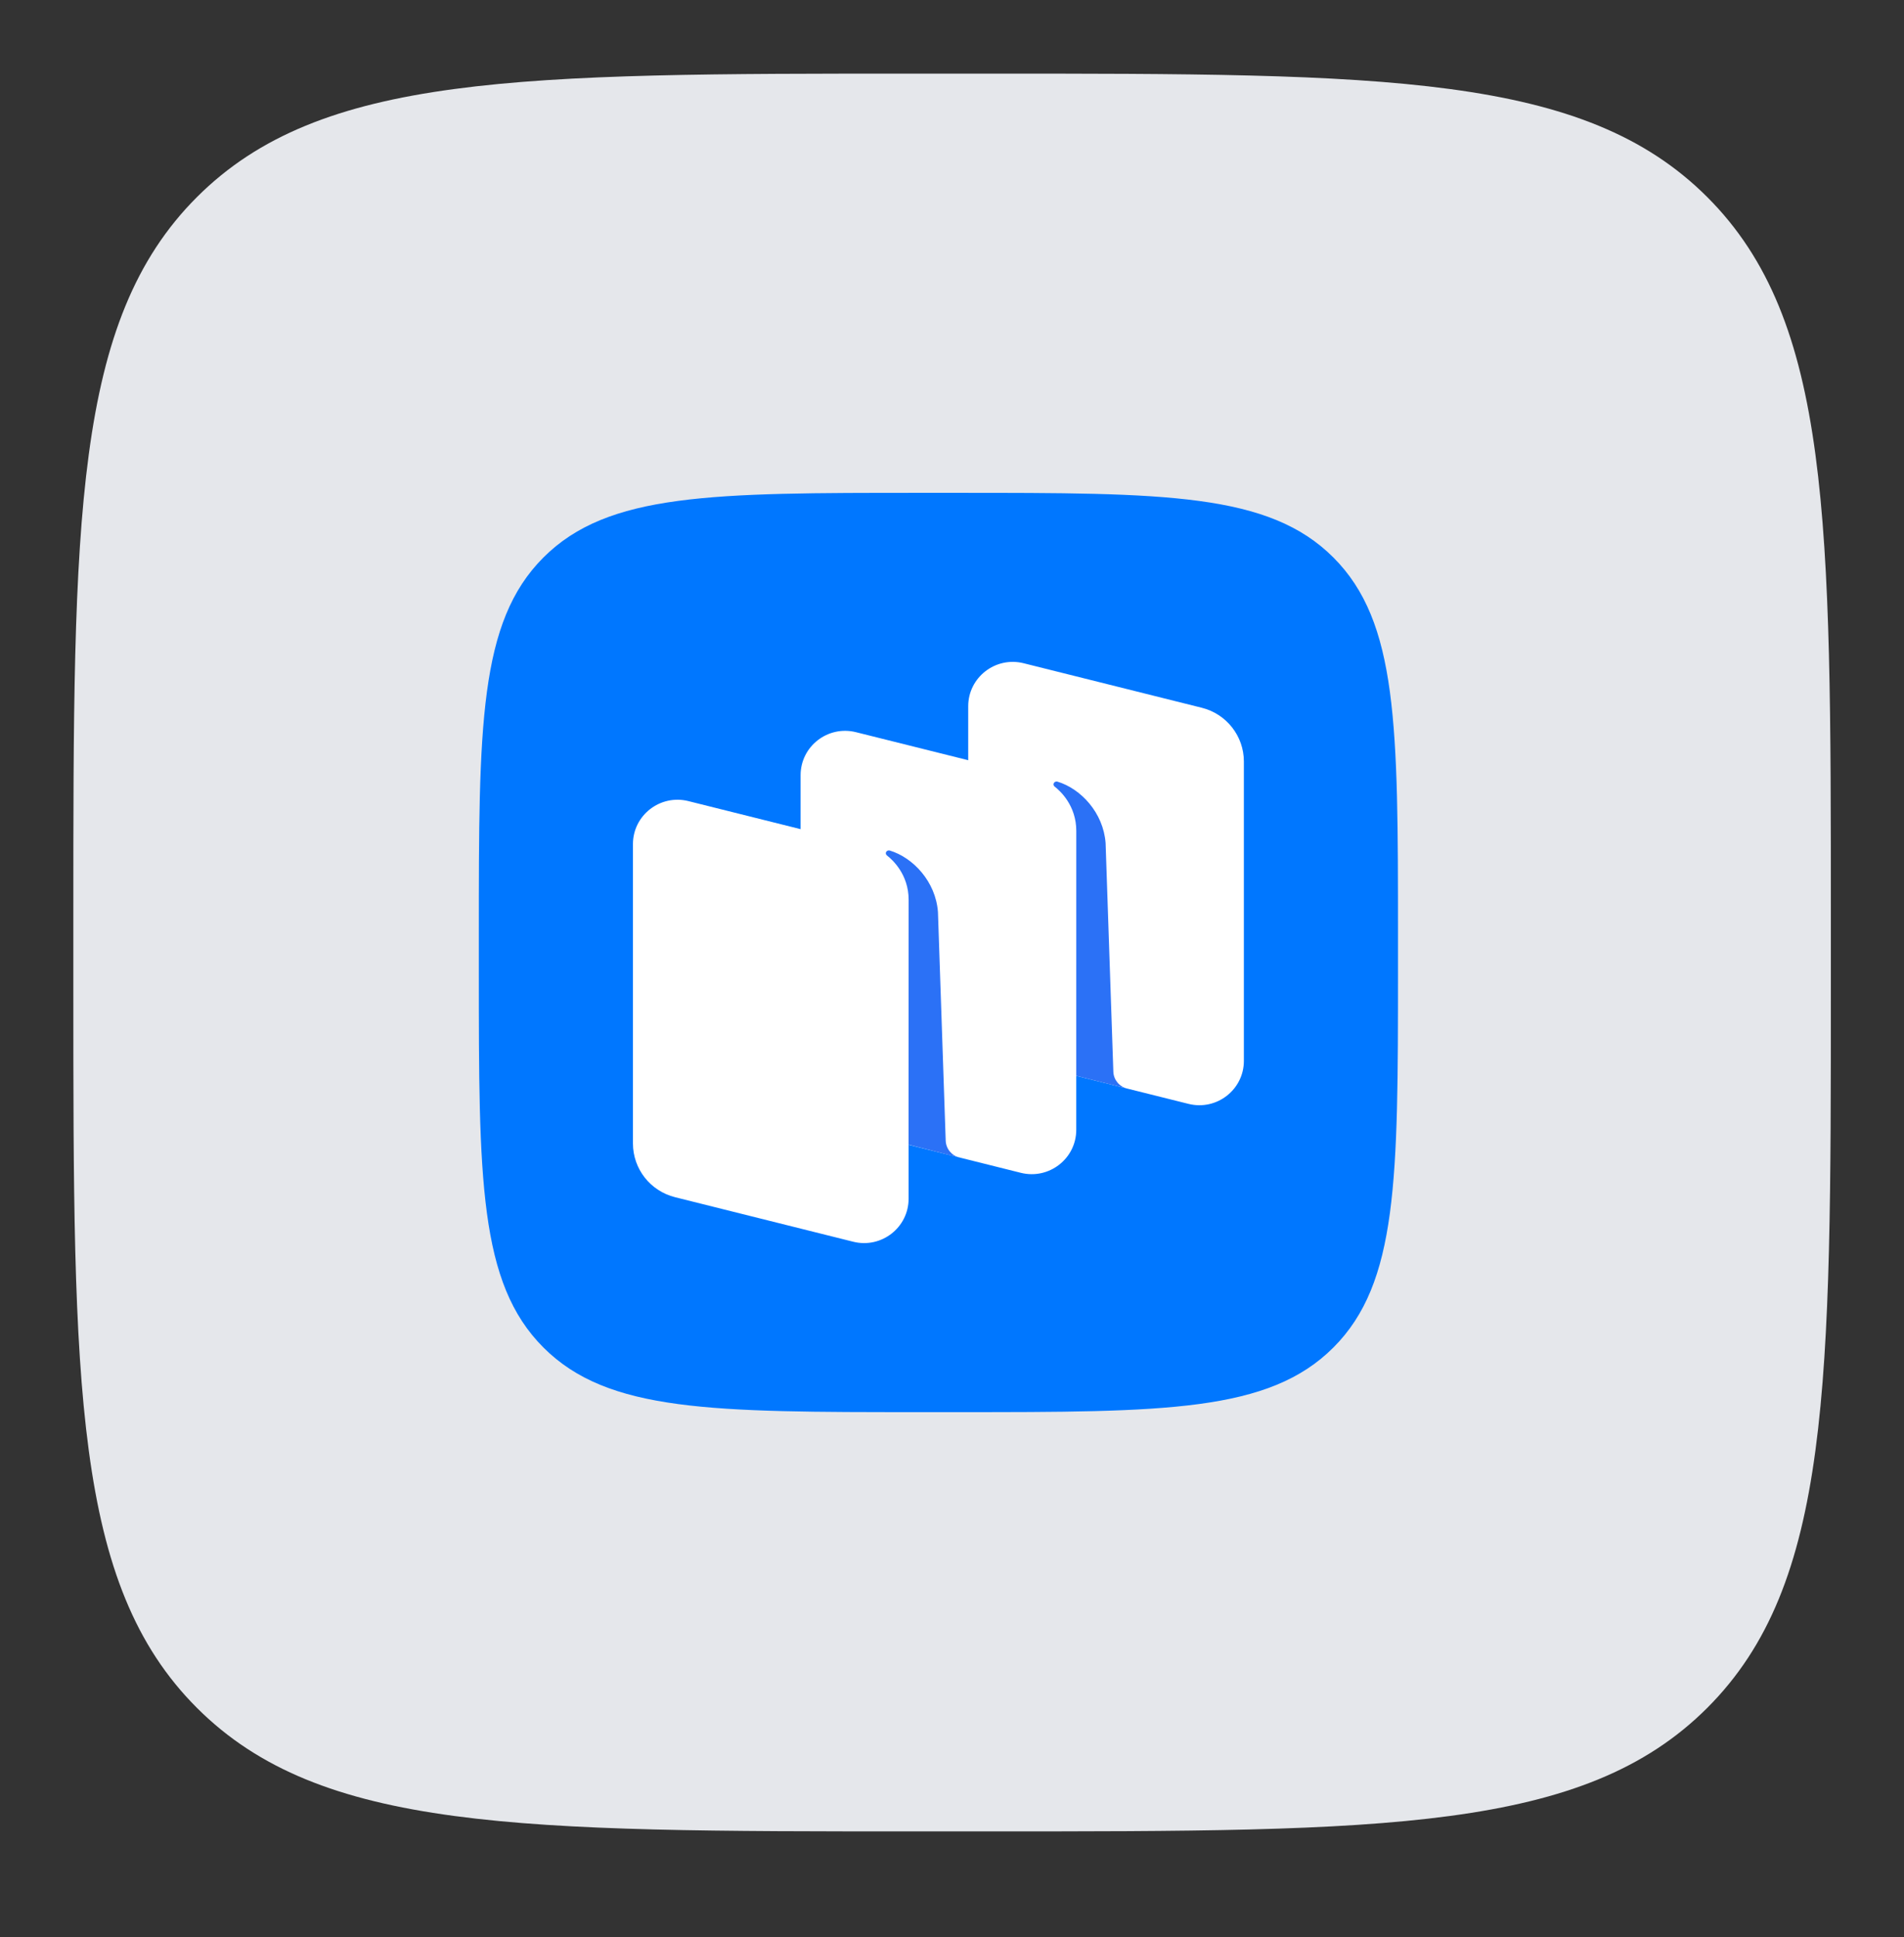
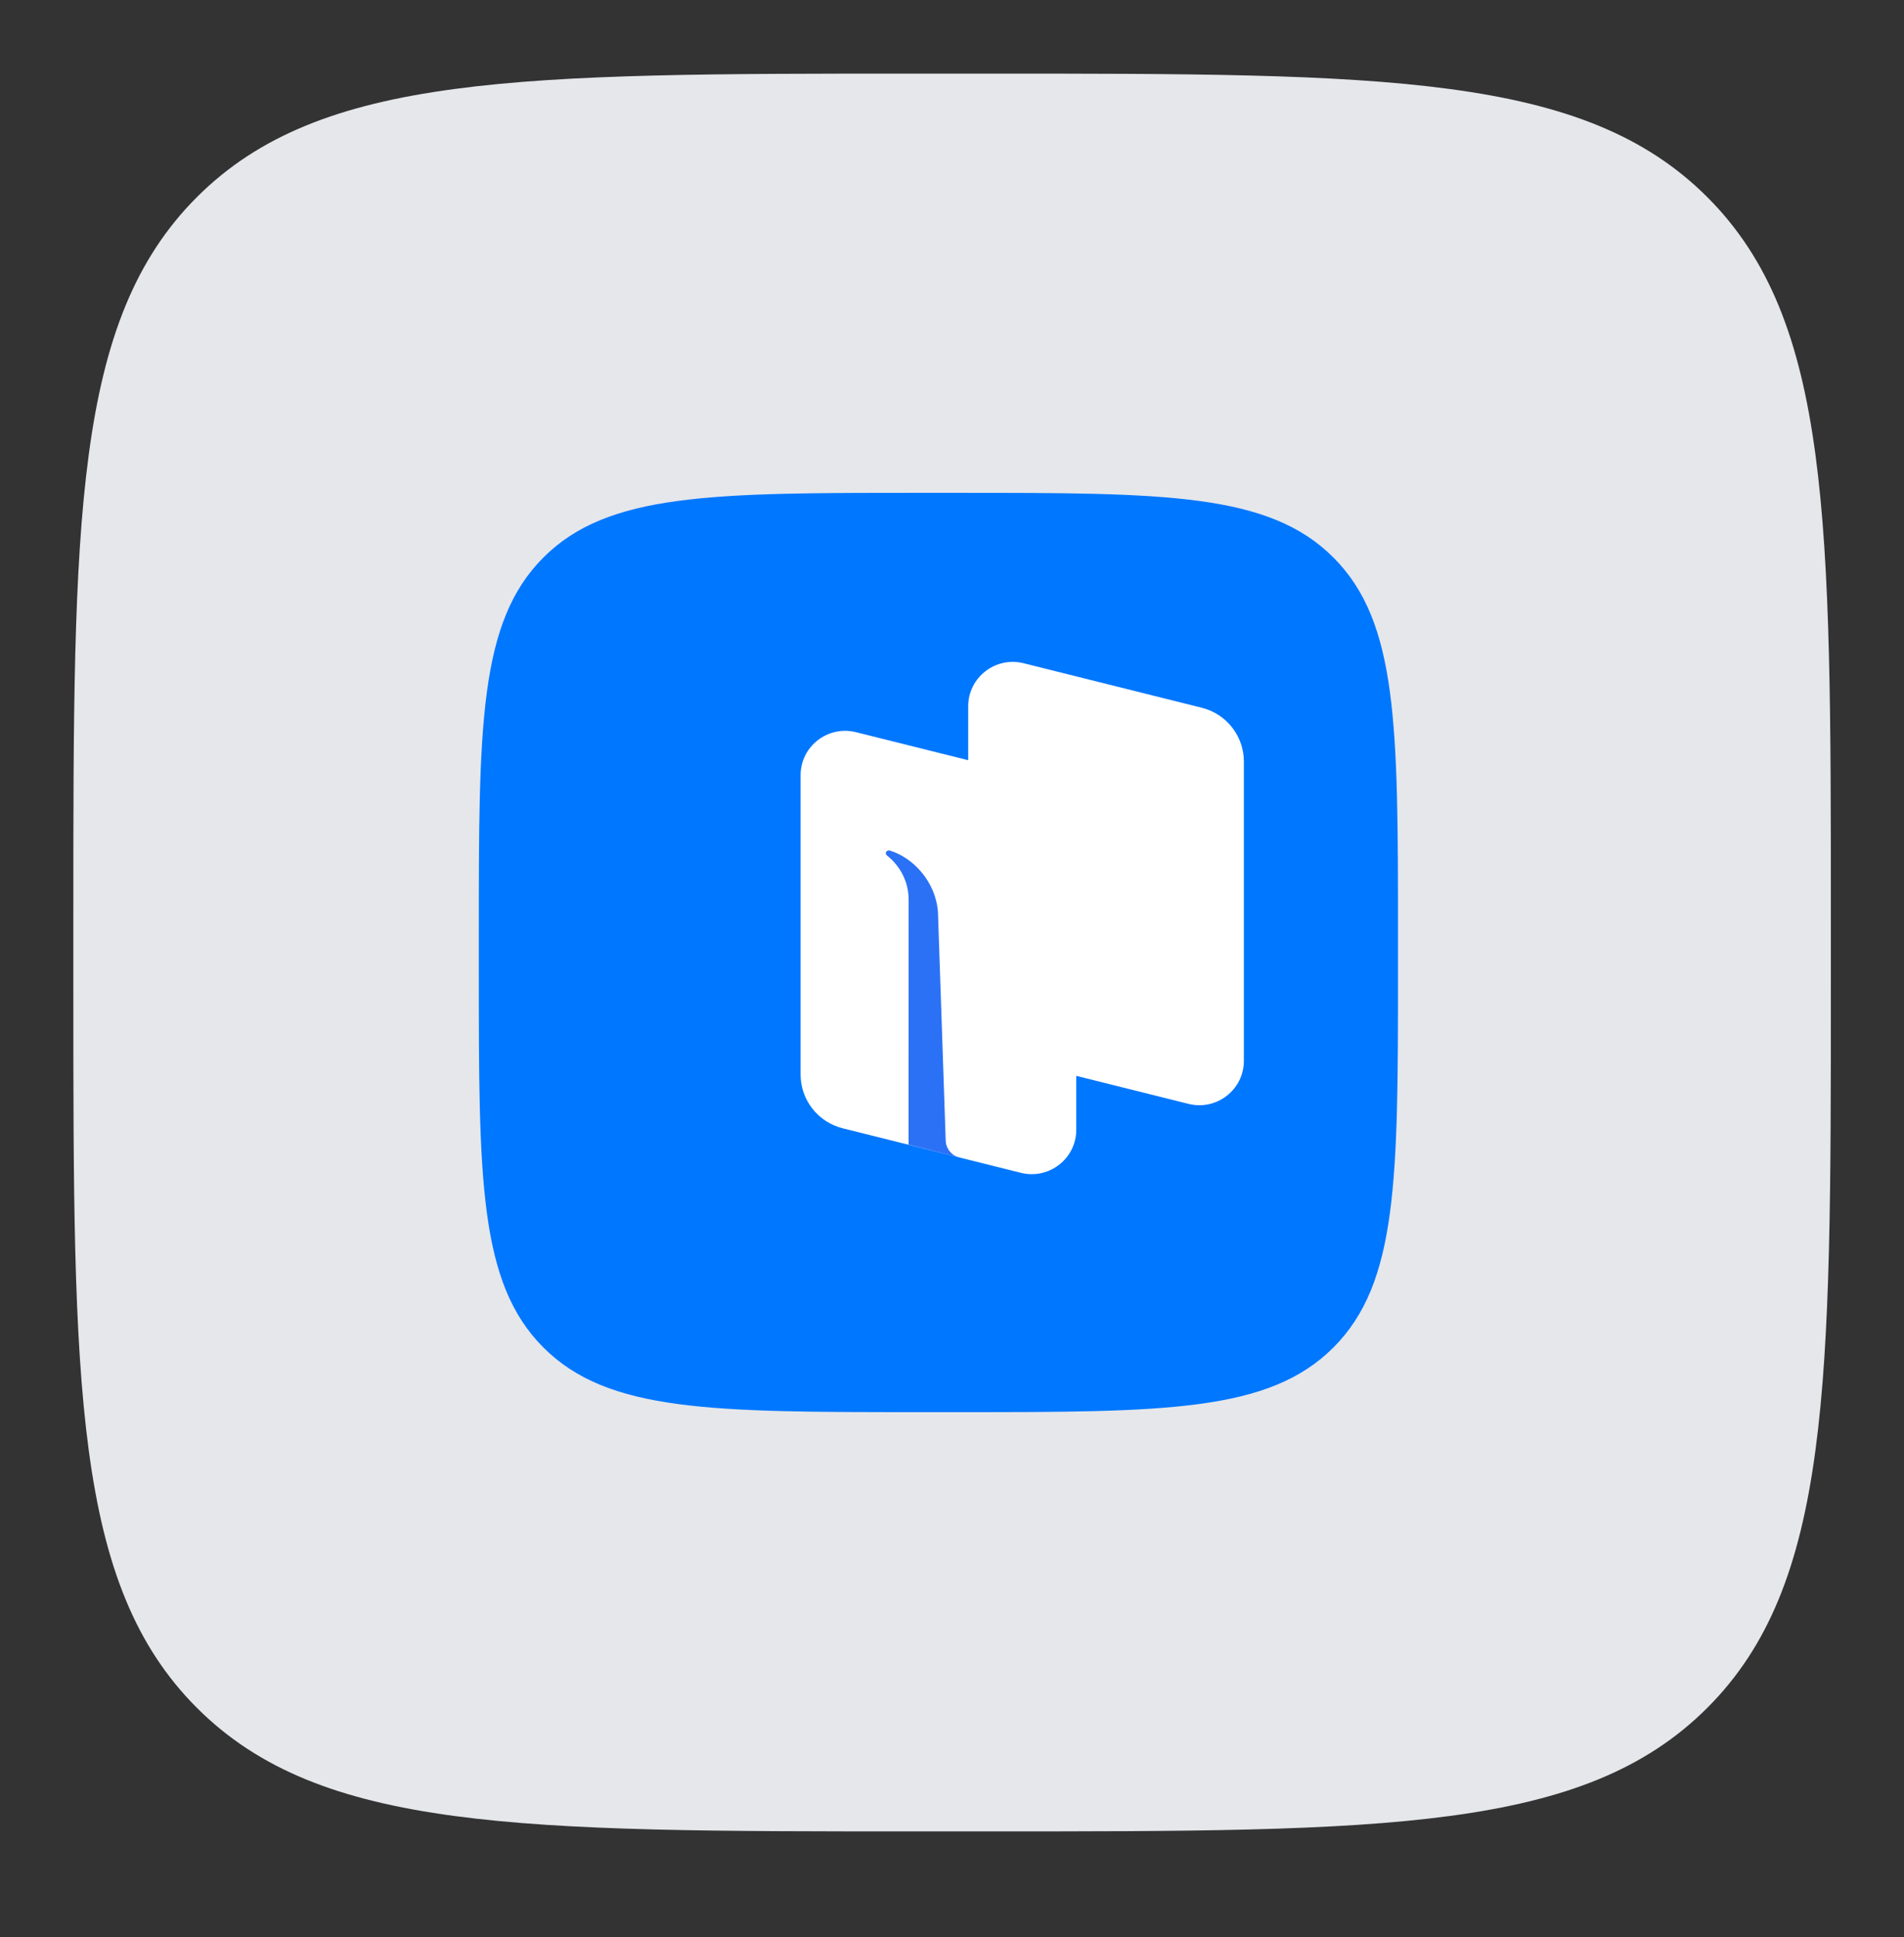
<svg xmlns="http://www.w3.org/2000/svg" width="58" height="59" viewBox="0 0 58 59" fill="none">
  <rect x="0" y="0" width="58" height="59" fill="#333333" stroke="none" />
  <path fill-rule="evenodd" clip-rule="evenodd" d="M27.932 55.781C15.818 55.781 9.761 55.781 5.997 52.017C2.234 48.254 2.234 42.196 2.234 30.082L2.234 27.94C2.234 15.826 2.234 9.769 5.997 6.005C9.761 2.242 15.818 2.242 27.932 2.242L30.074 2.242C42.188 2.242 48.245 2.242 52.009 6.005C55.772 9.769 55.772 15.826 55.772 27.94L55.772 30.082C55.772 42.196 55.772 48.254 52.009 52.017C48.245 55.781 42.188 55.781 30.074 55.781L27.932 55.781Z" fill="#E5E7EB" />
  <g clip-path="url(#clip0_359_18329)">
    <path fill-rule="evenodd" clip-rule="evenodd" d="M28.026 43.011C21.691 43.011 18.523 43.011 16.554 41.043C14.586 39.075 14.586 35.907 14.586 29.571V28.451C14.586 22.116 14.586 18.948 16.554 16.98C18.523 15.011 21.691 15.011 28.026 15.011L29.146 15.011C35.482 15.011 38.65 15.011 40.618 16.98C42.586 18.948 42.586 22.116 42.586 28.451V29.571C42.586 35.907 42.586 39.075 40.618 41.043C38.65 43.011 35.482 43.011 29.146 43.011H28.026Z" fill="#0077FF" />
    <path d="M30.777 32.267C30.023 32.078 29.494 31.403 29.494 30.63V21.511C29.494 20.632 30.325 19.987 31.182 20.201L36.608 21.557C37.362 21.745 37.891 22.42 37.891 23.194V32.312C37.891 33.191 37.061 33.836 36.204 33.622L30.777 32.267Z" fill="white" />
-     <path d="M20.565 36.465C19.81 36.277 19.281 35.602 19.281 34.828V25.71C19.281 24.831 20.112 24.186 20.969 24.4L26.395 25.756C27.149 25.944 27.678 26.619 27.678 27.393V36.511C27.678 37.39 26.848 38.035 25.991 37.821L20.565 36.465Z" fill="white" />
    <path d="M25.671 34.366C24.917 34.178 24.388 33.503 24.388 32.729V23.611C24.388 22.732 25.218 22.087 26.075 22.301L31.502 23.656C32.256 23.845 32.785 24.52 32.785 25.294V34.412C32.785 35.291 31.954 35.936 31.097 35.722L25.671 34.366Z" fill="white" />
    <path d="M29.223 35.256C28.985 35.195 28.816 34.985 28.808 34.74L28.572 27.776C28.503 26.855 27.819 26.122 27.104 25.906C27.064 25.894 27.021 25.91 26.997 25.944C26.973 25.98 26.983 26.028 27.016 26.054C27.193 26.191 27.679 26.637 27.679 27.406L27.677 34.864L29.223 35.256Z" fill="#2B71F6" />
-     <path d="M34.33 33.154C34.093 33.095 33.923 32.885 33.915 32.641L33.679 25.678C33.611 24.756 32.926 24.023 32.212 23.807C32.172 23.795 32.129 23.811 32.105 23.846C32.081 23.881 32.09 23.93 32.124 23.956C32.3 24.092 32.786 24.538 32.786 25.308L32.785 32.768L34.33 33.154Z" fill="#2B71F6" />
  </g>
  <defs>
    <clipPath id="clip0_359_18329">
      <rect width="29.167" height="28" fill="white" transform="translate(14.003 15.011)" />
    </clipPath>
  </defs>
</svg>